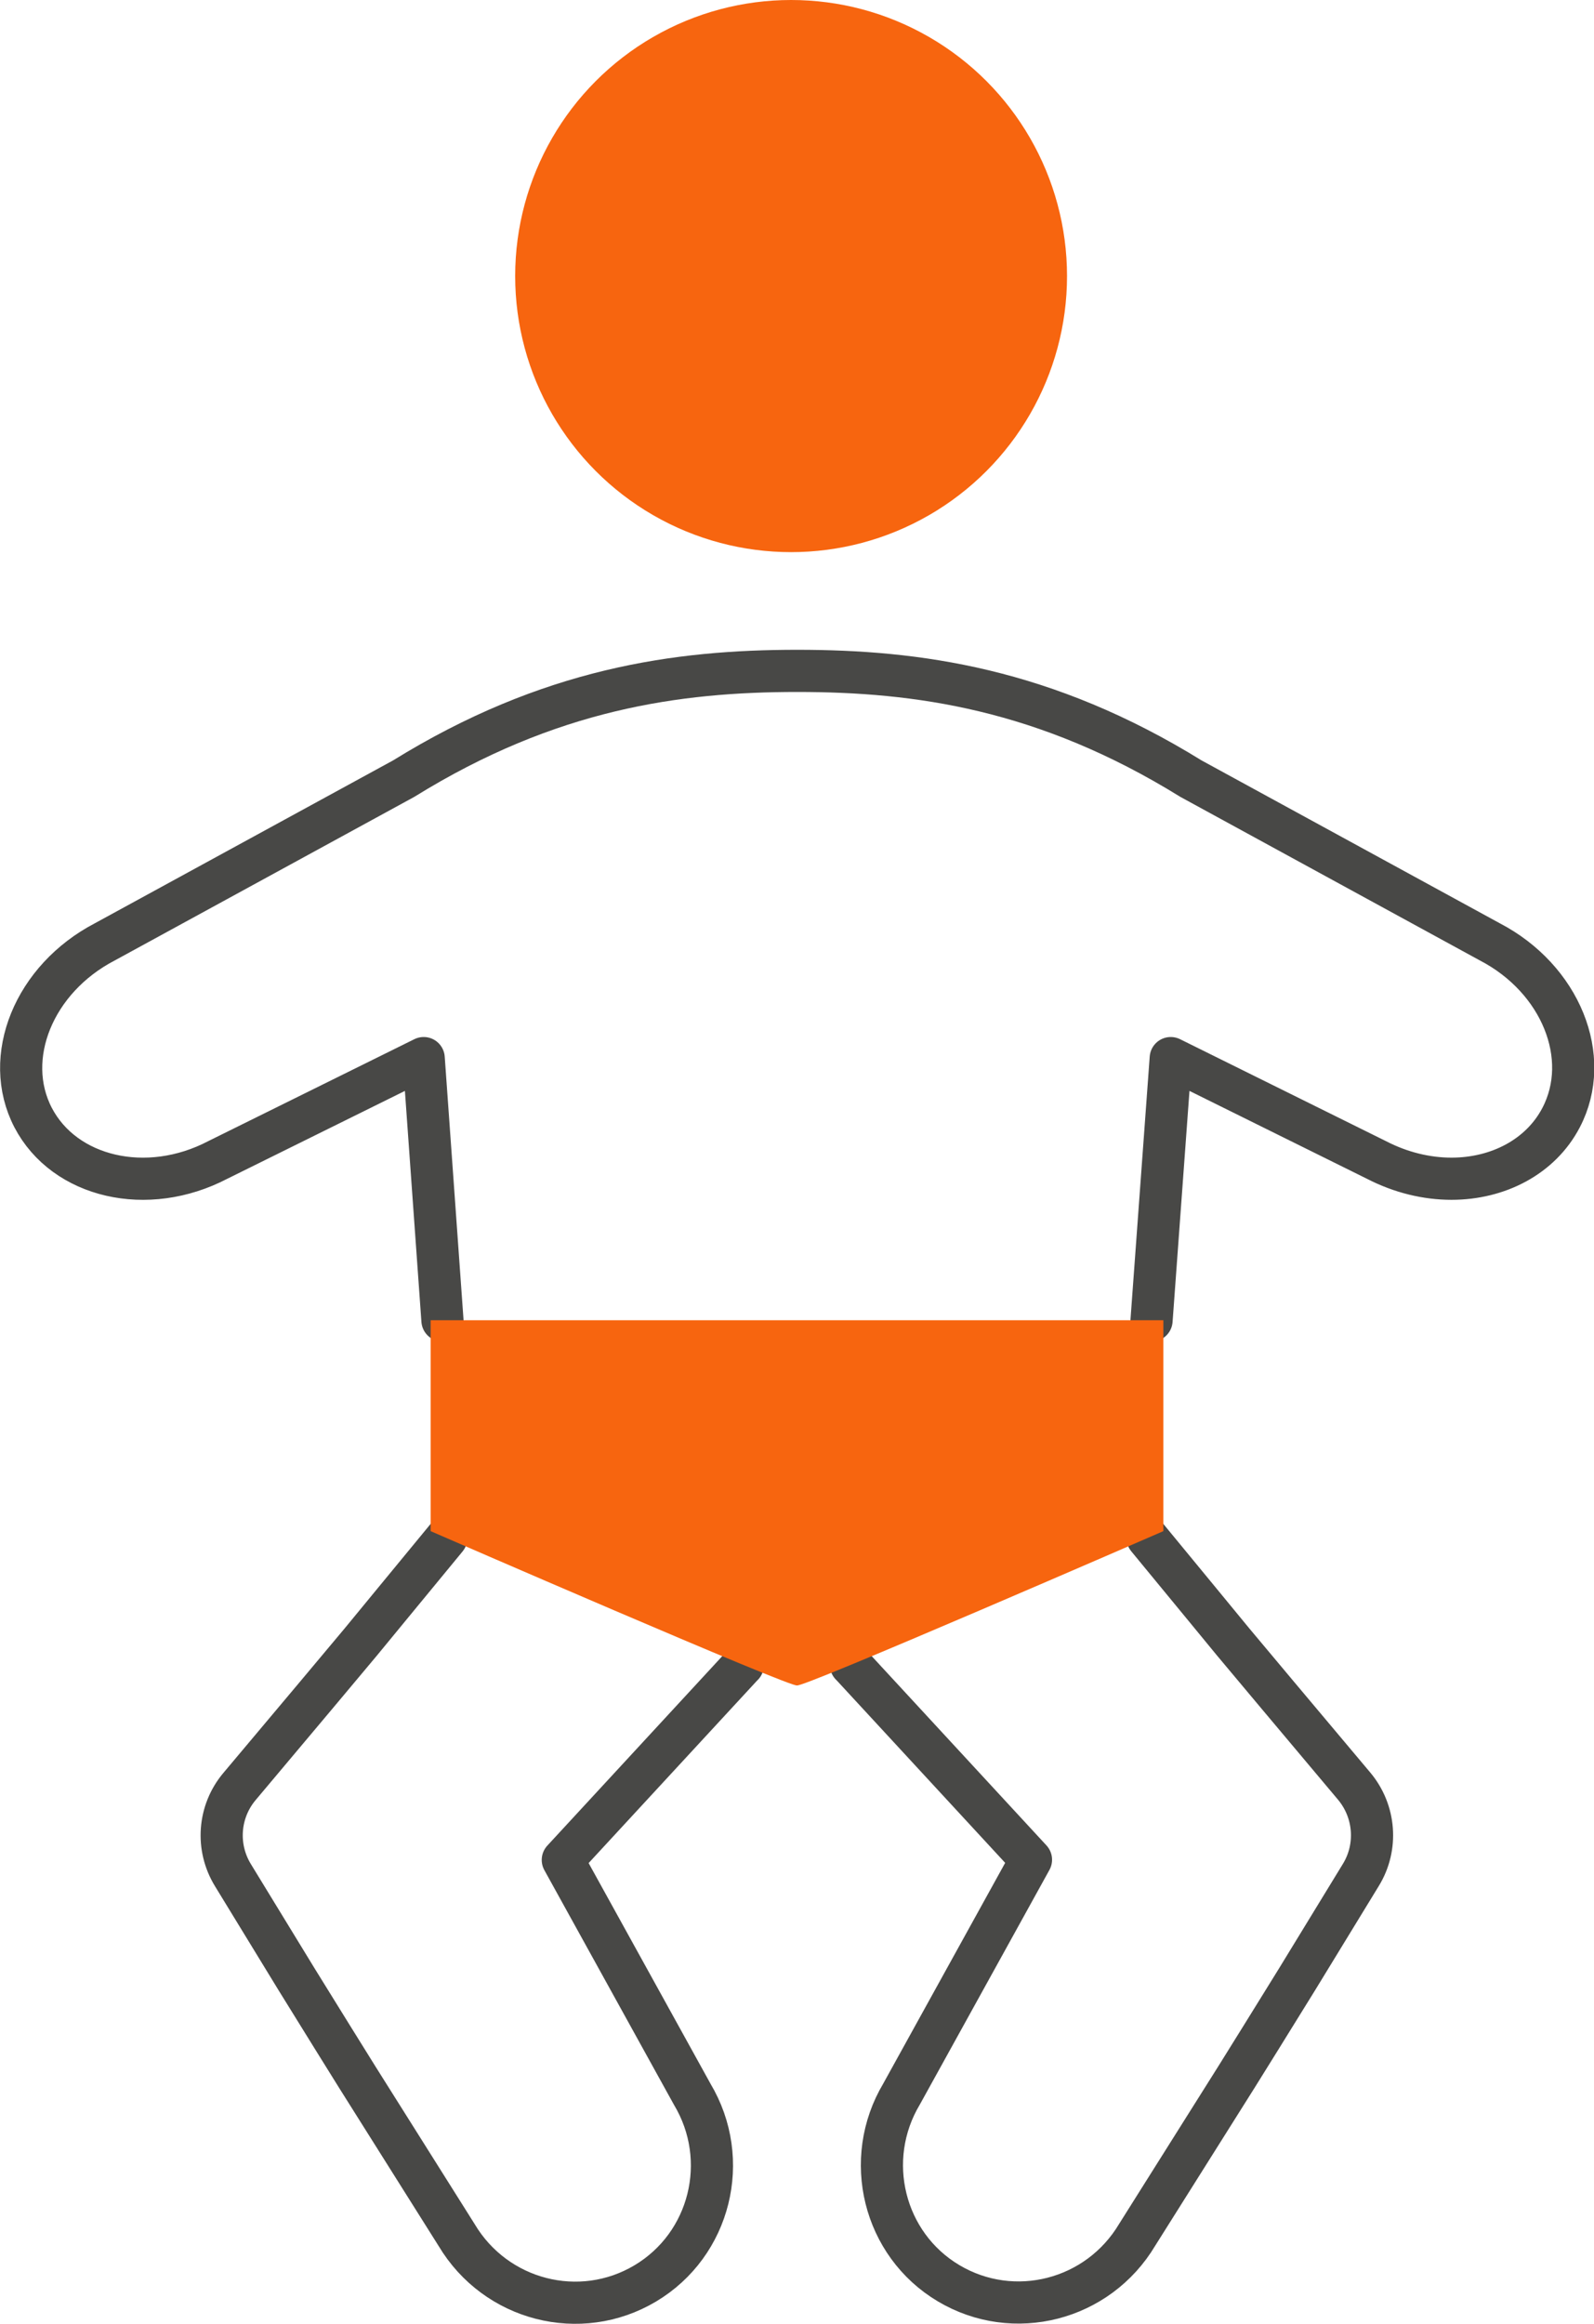
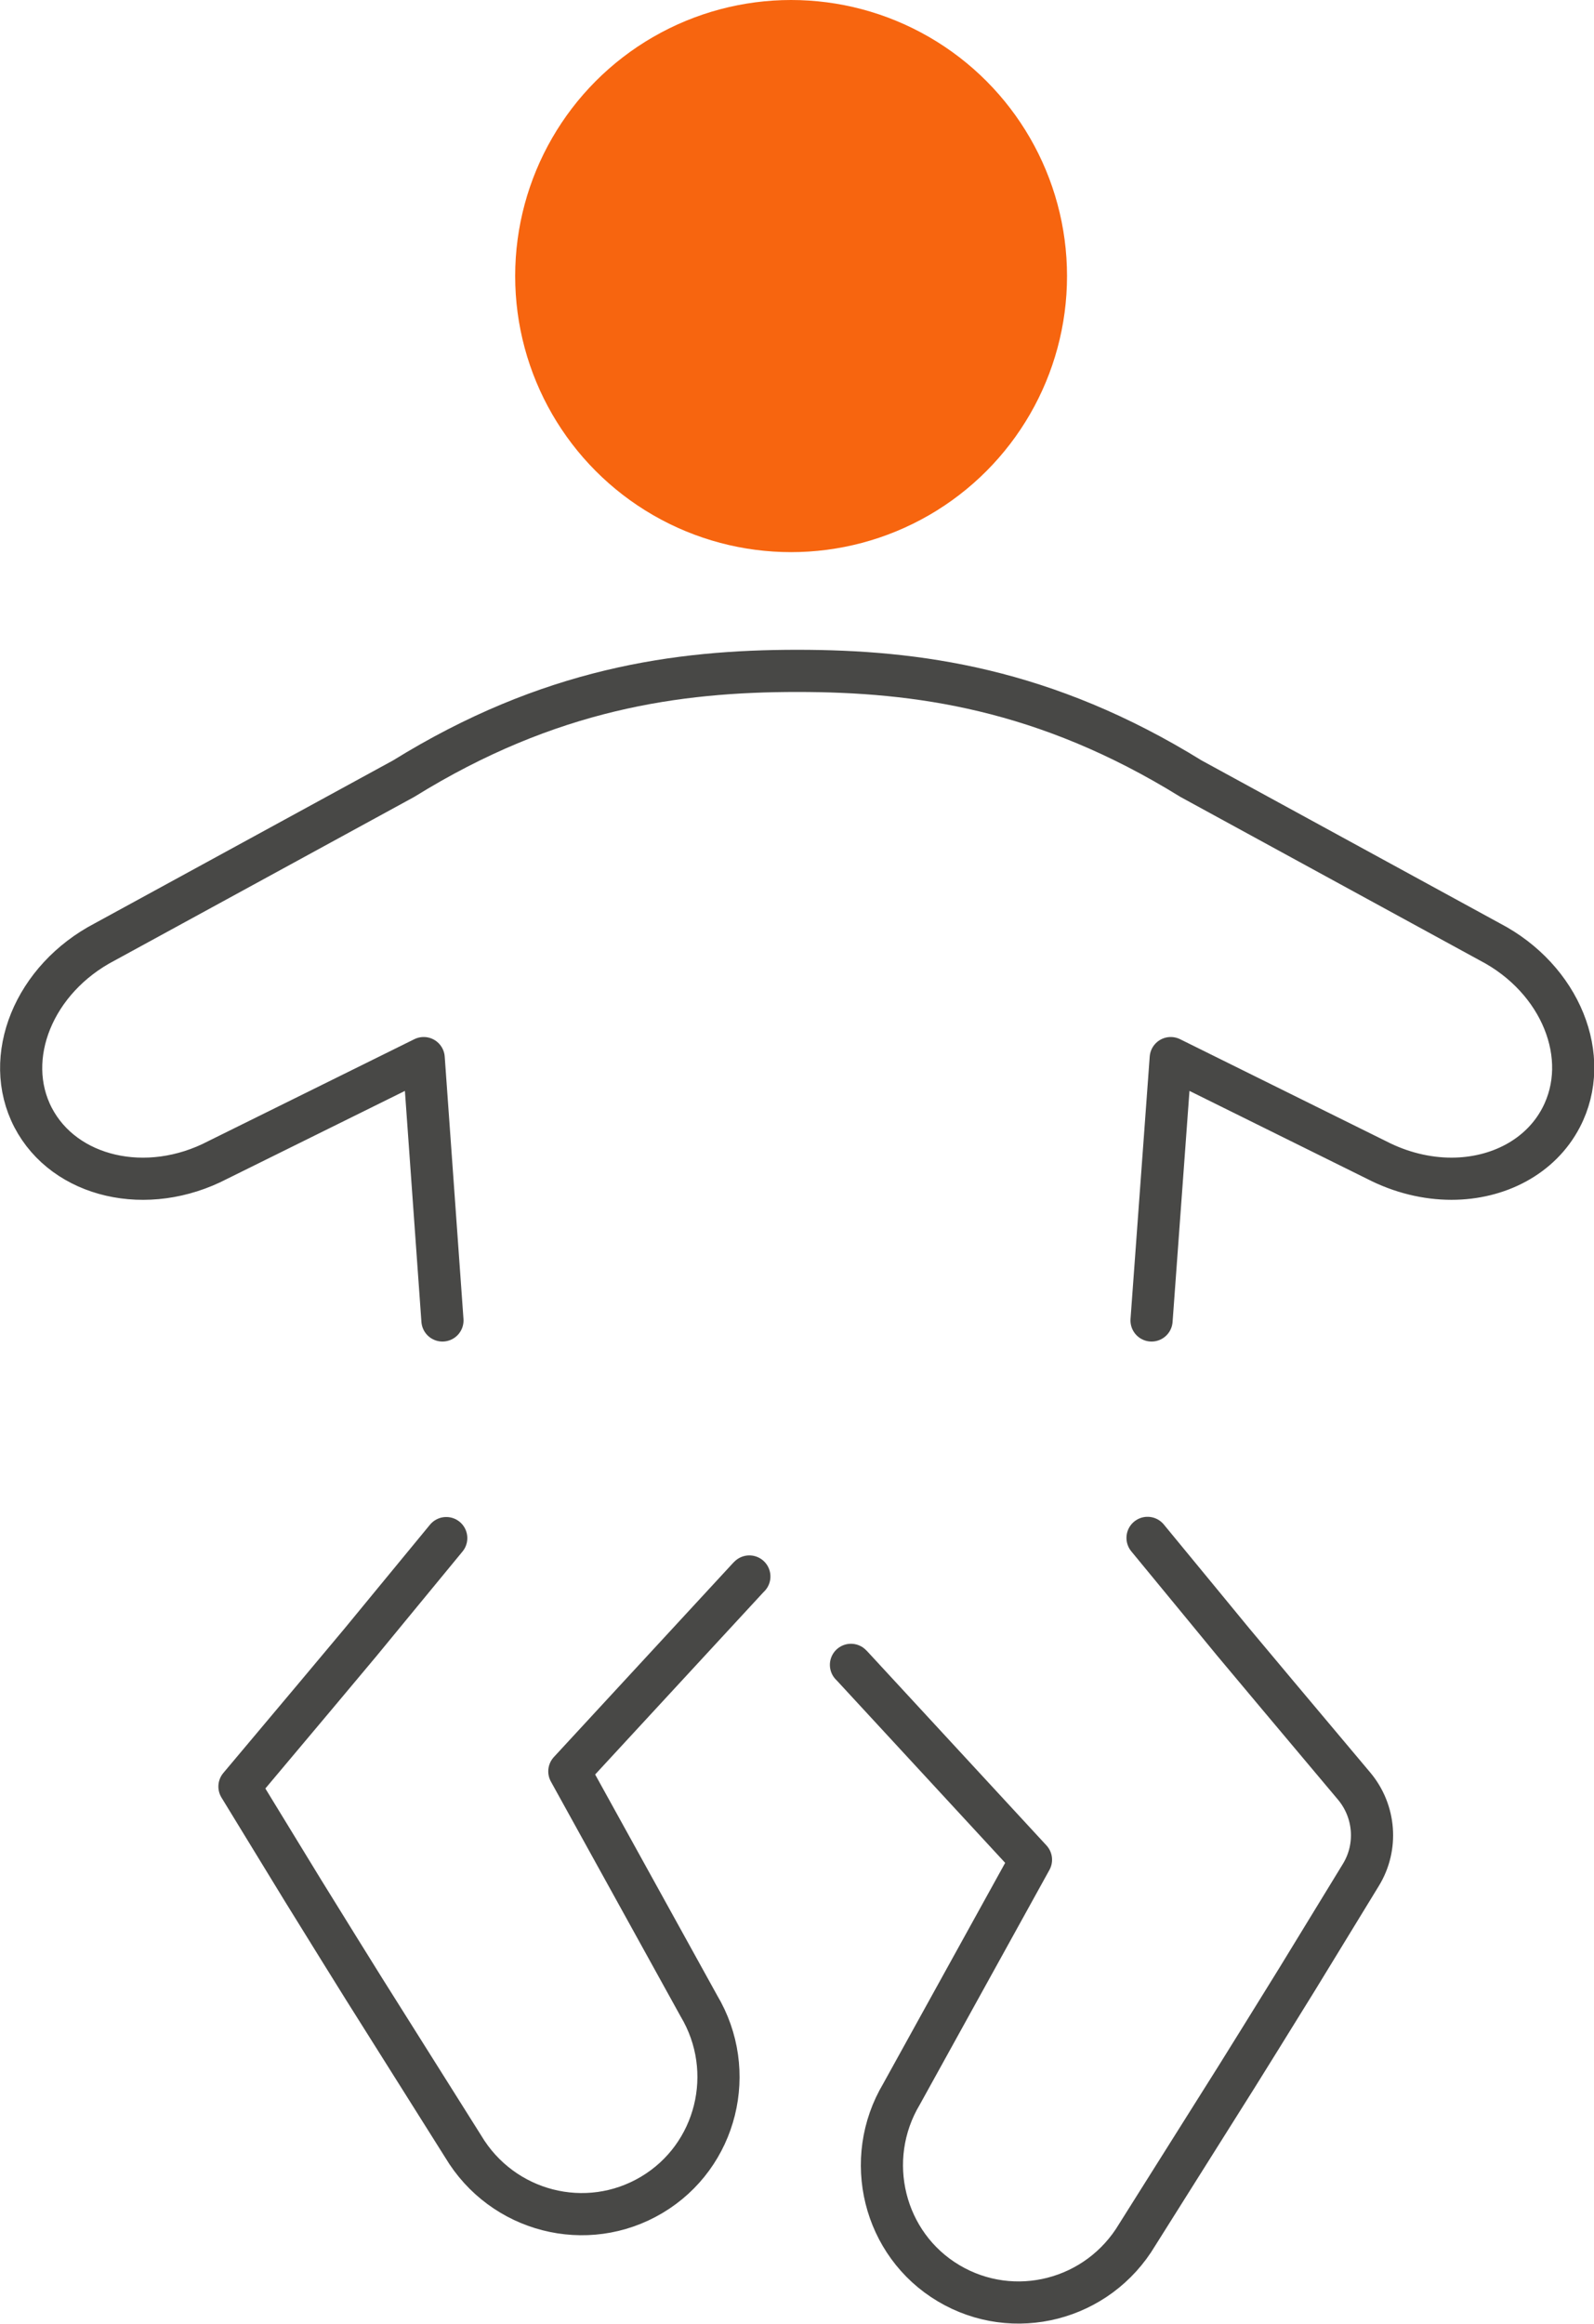
<svg xmlns="http://www.w3.org/2000/svg" id="Ebene_2" viewBox="0 0 75.62 110.18">
  <defs>
    <style>.cls-1{fill:none;stroke:#484846;stroke-linecap:round;stroke-linejoin:round;stroke-width:2px;}.cls-2{fill:#f7650f;}</style>
  </defs>
  <g id="Ebene_1-2">
-     <path class="cls-1" d="M21.17,72.93l-2.66,3.23-1.39,1.69-2.12,2.53-3.64,4.33c-1,1.19-1.12,2.88-.31,4.2l3.02,4.94,1.71,2.76,1.17,1.88,4.71,7.48c1.86,3.12,5.86,4.14,8.95,2.3,3.09-1.84,4.09-5.86,2.23-8.97l-6.14-11.11,8.48-9.18.06-.06" />
+     <path class="cls-1" d="M21.17,72.93l-2.66,3.23-1.39,1.69-2.12,2.53-3.64,4.33l3.02,4.94,1.71,2.76,1.17,1.88,4.71,7.48c1.86,3.12,5.86,4.14,8.95,2.3,3.09-1.84,4.09-5.86,2.23-8.97l-6.14-11.11,8.48-9.18.06-.06" />
    <path class="cls-1" d="M40.37,78.94l.06.06,8.48,9.18-6.14,11.11c-1.85,3.1-.86,7.13,2.23,8.97,3.09,1.84,7.09.82,8.95-2.3l4.71-7.48,1.17-1.88,1.71-2.76,3.02-4.94c.81-1.32.68-3.01-.31-4.2l-3.64-4.33-2.12-2.53-1.39-1.69-2.66-3.23" />
    <path class="cls-1" d="M20.99,62.61l-.89-12.44-9.77,4.83c-3.35,1.75-7.27.84-8.76-2.01-1.48-2.85.04-6.58,3.4-8.33l14.18-7.74c6.91-4.28,12.99-5.11,18.67-5.11s11.76.83,18.68,5.11l14.18,7.74c3.36,1.75,4.87,5.48,3.38,8.33-.97,1.86-2.99,2.9-5.2,2.9-1.17,0-2.4-.29-3.56-.89l-9.76-4.83-.91,12.44" />
-     <path class="cls-2" d="M37.81,62.6h-17.38v10s17.38,7.56,17.38,7.31c0,.25,17.38-7.31,17.38-7.31v-10h-17.38Z" />
    <circle class="cls-2" cx="37.53" cy="13.09" r="13.09" />
  </g>
</svg>